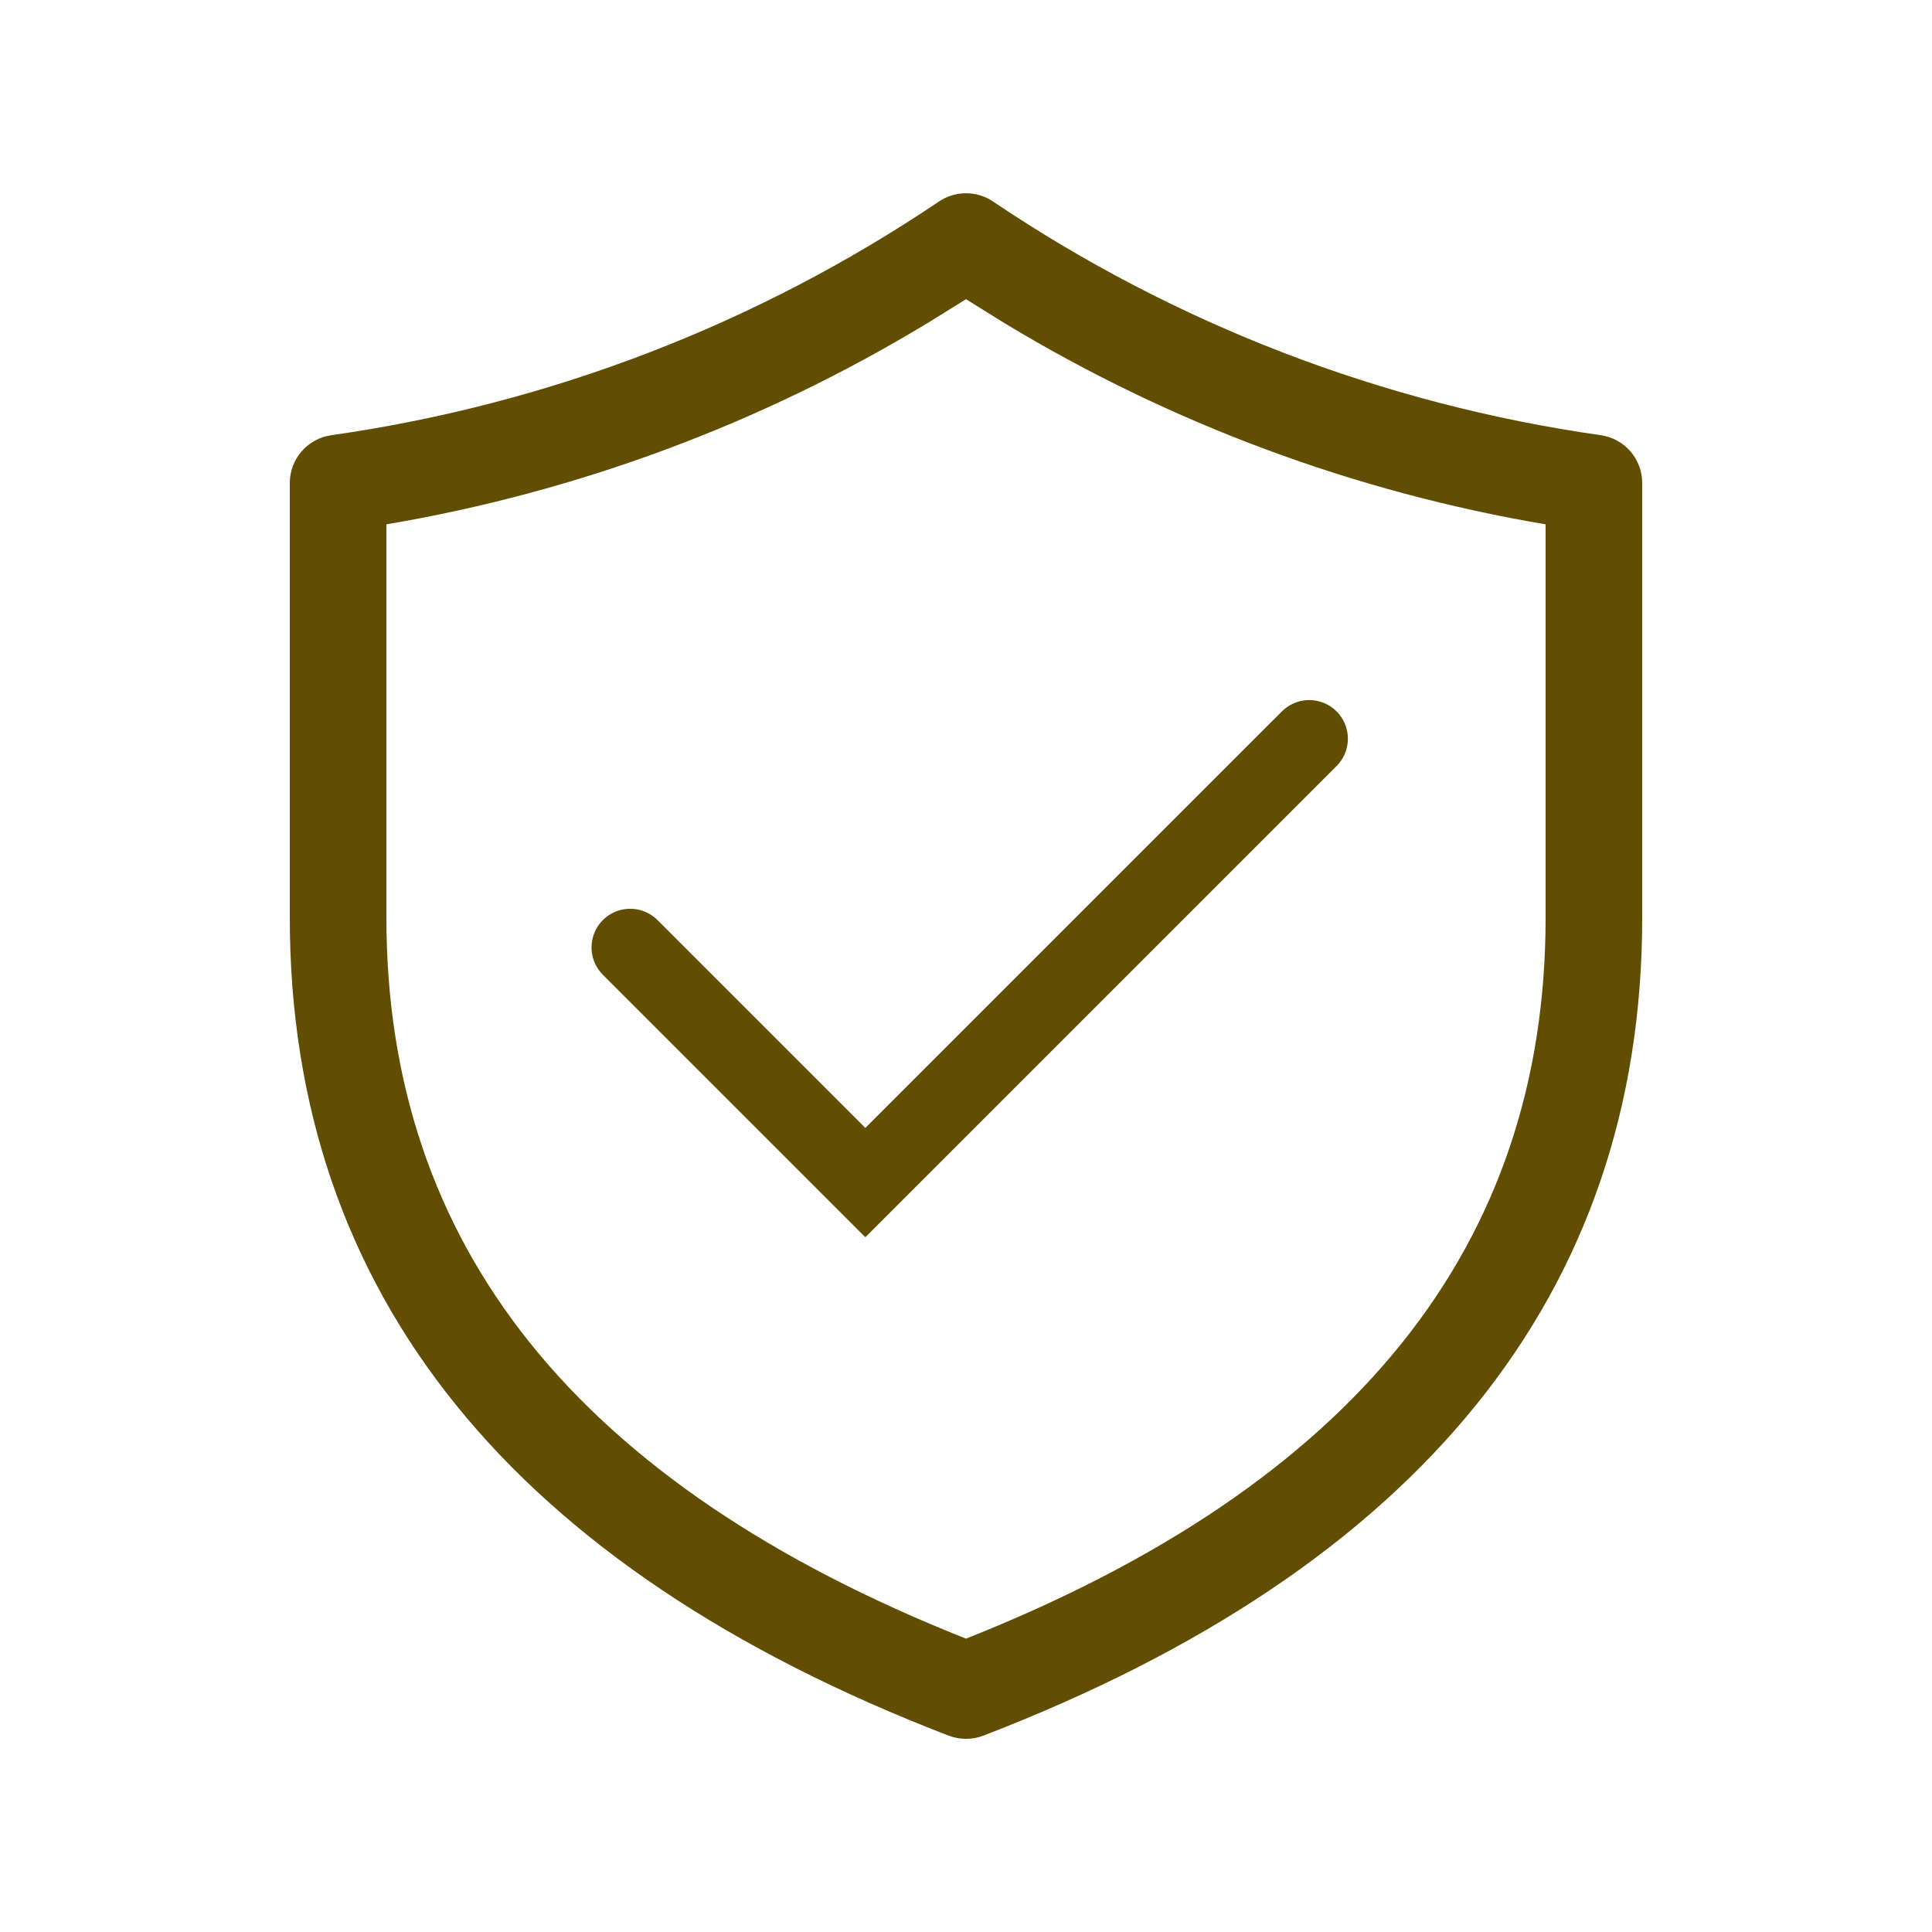
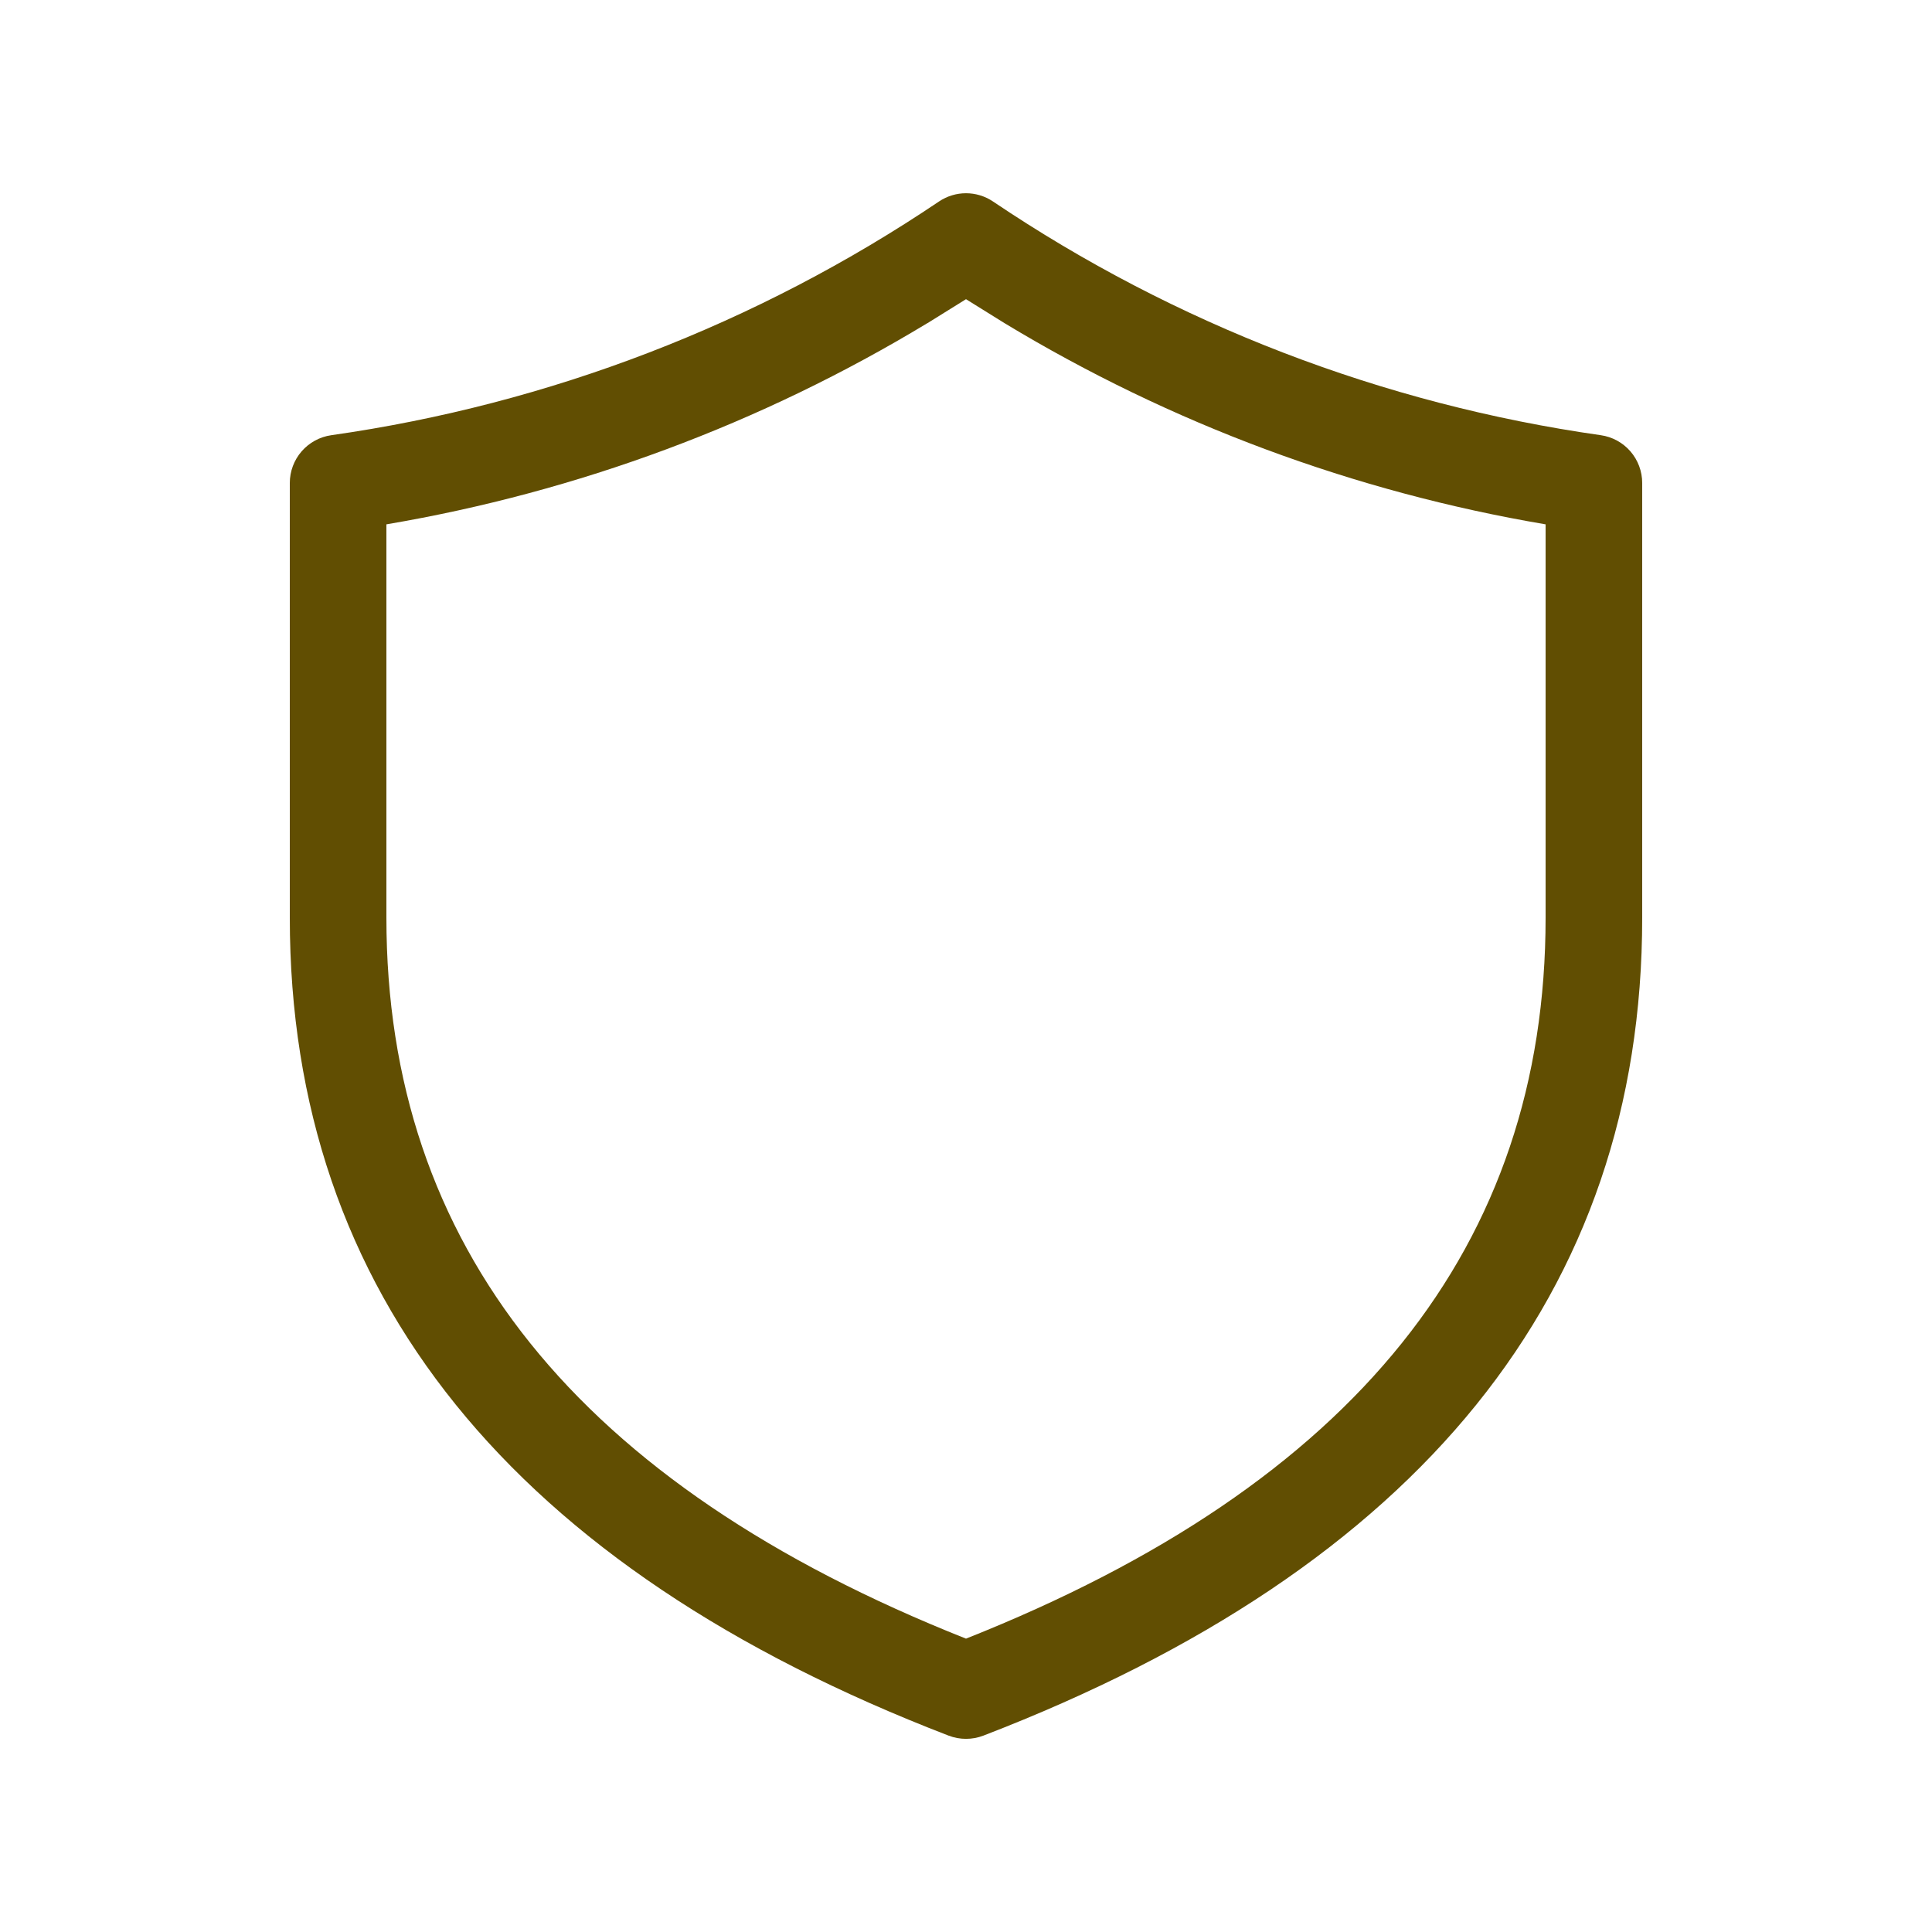
<svg xmlns="http://www.w3.org/2000/svg" width="50" height="50" viewBox="0 0 50 50" fill="none">
  <path d="M24.308 5.21C24.513 5.074 24.754 5.001 25 5.001C25.246 5.001 25.487 5.074 25.692 5.21C30.412 8.392 35.792 10.461 41.428 11.263C41.725 11.305 41.998 11.454 42.195 11.681C42.392 11.909 42.5 12.199 42.5 12.5V23.75C42.5 33.478 36.733 40.575 25.45 44.918C25.16 45.029 24.84 45.029 24.55 44.918C13.27 40.575 7.5 33.475 7.5 23.75V12.5C7.5 12.199 7.609 11.908 7.806 11.681C8.004 11.453 8.277 11.305 8.575 11.263C14.209 10.461 19.589 8.391 24.308 5.21ZM23.997 8.365C19.701 10.965 14.952 12.731 10 13.57V23.75C10 32.23 14.92 38.408 25 42.408C35.08 38.408 40 32.23 40 23.75V13.57C35.047 12.731 30.298 10.965 26 8.365L25 7.743L24 8.365H23.997Z" fill="#614E02" />
-   <path d="M33.883 19.118L22.395 30.605L19.352 27.562L16.309 24.519" stroke="#614E02" stroke-width="2" stroke-linecap="round" />
</svg>